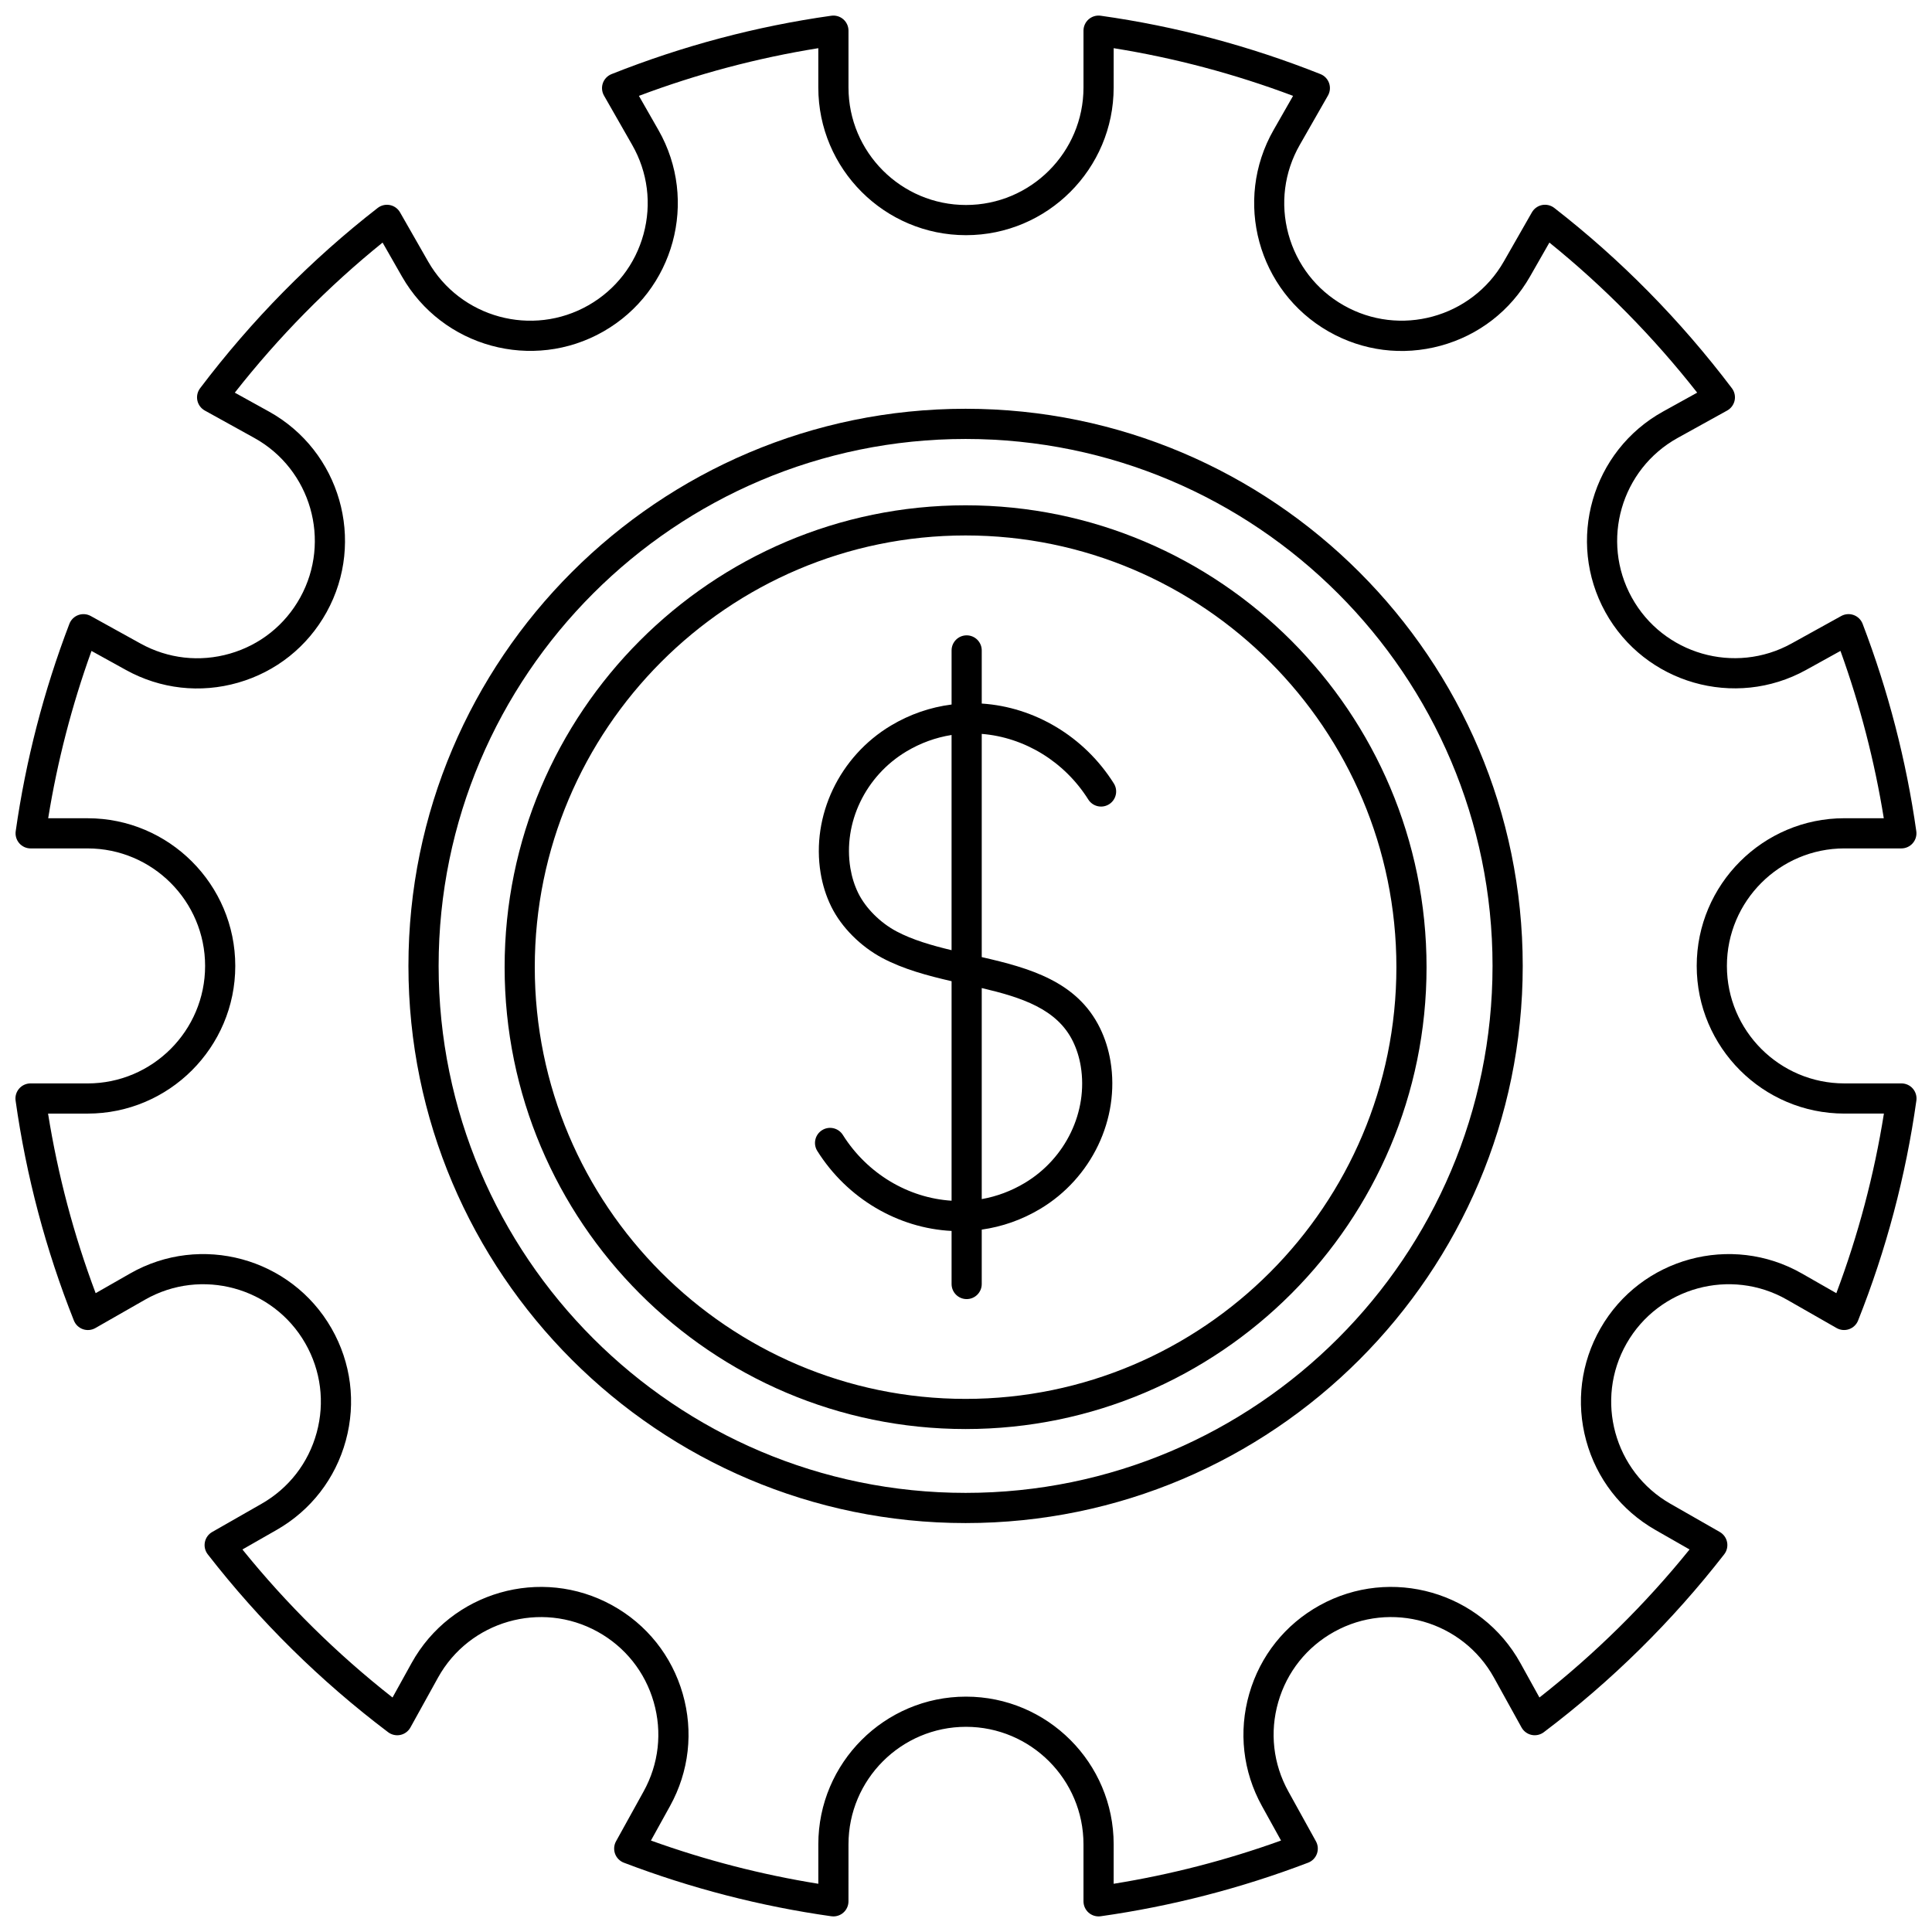
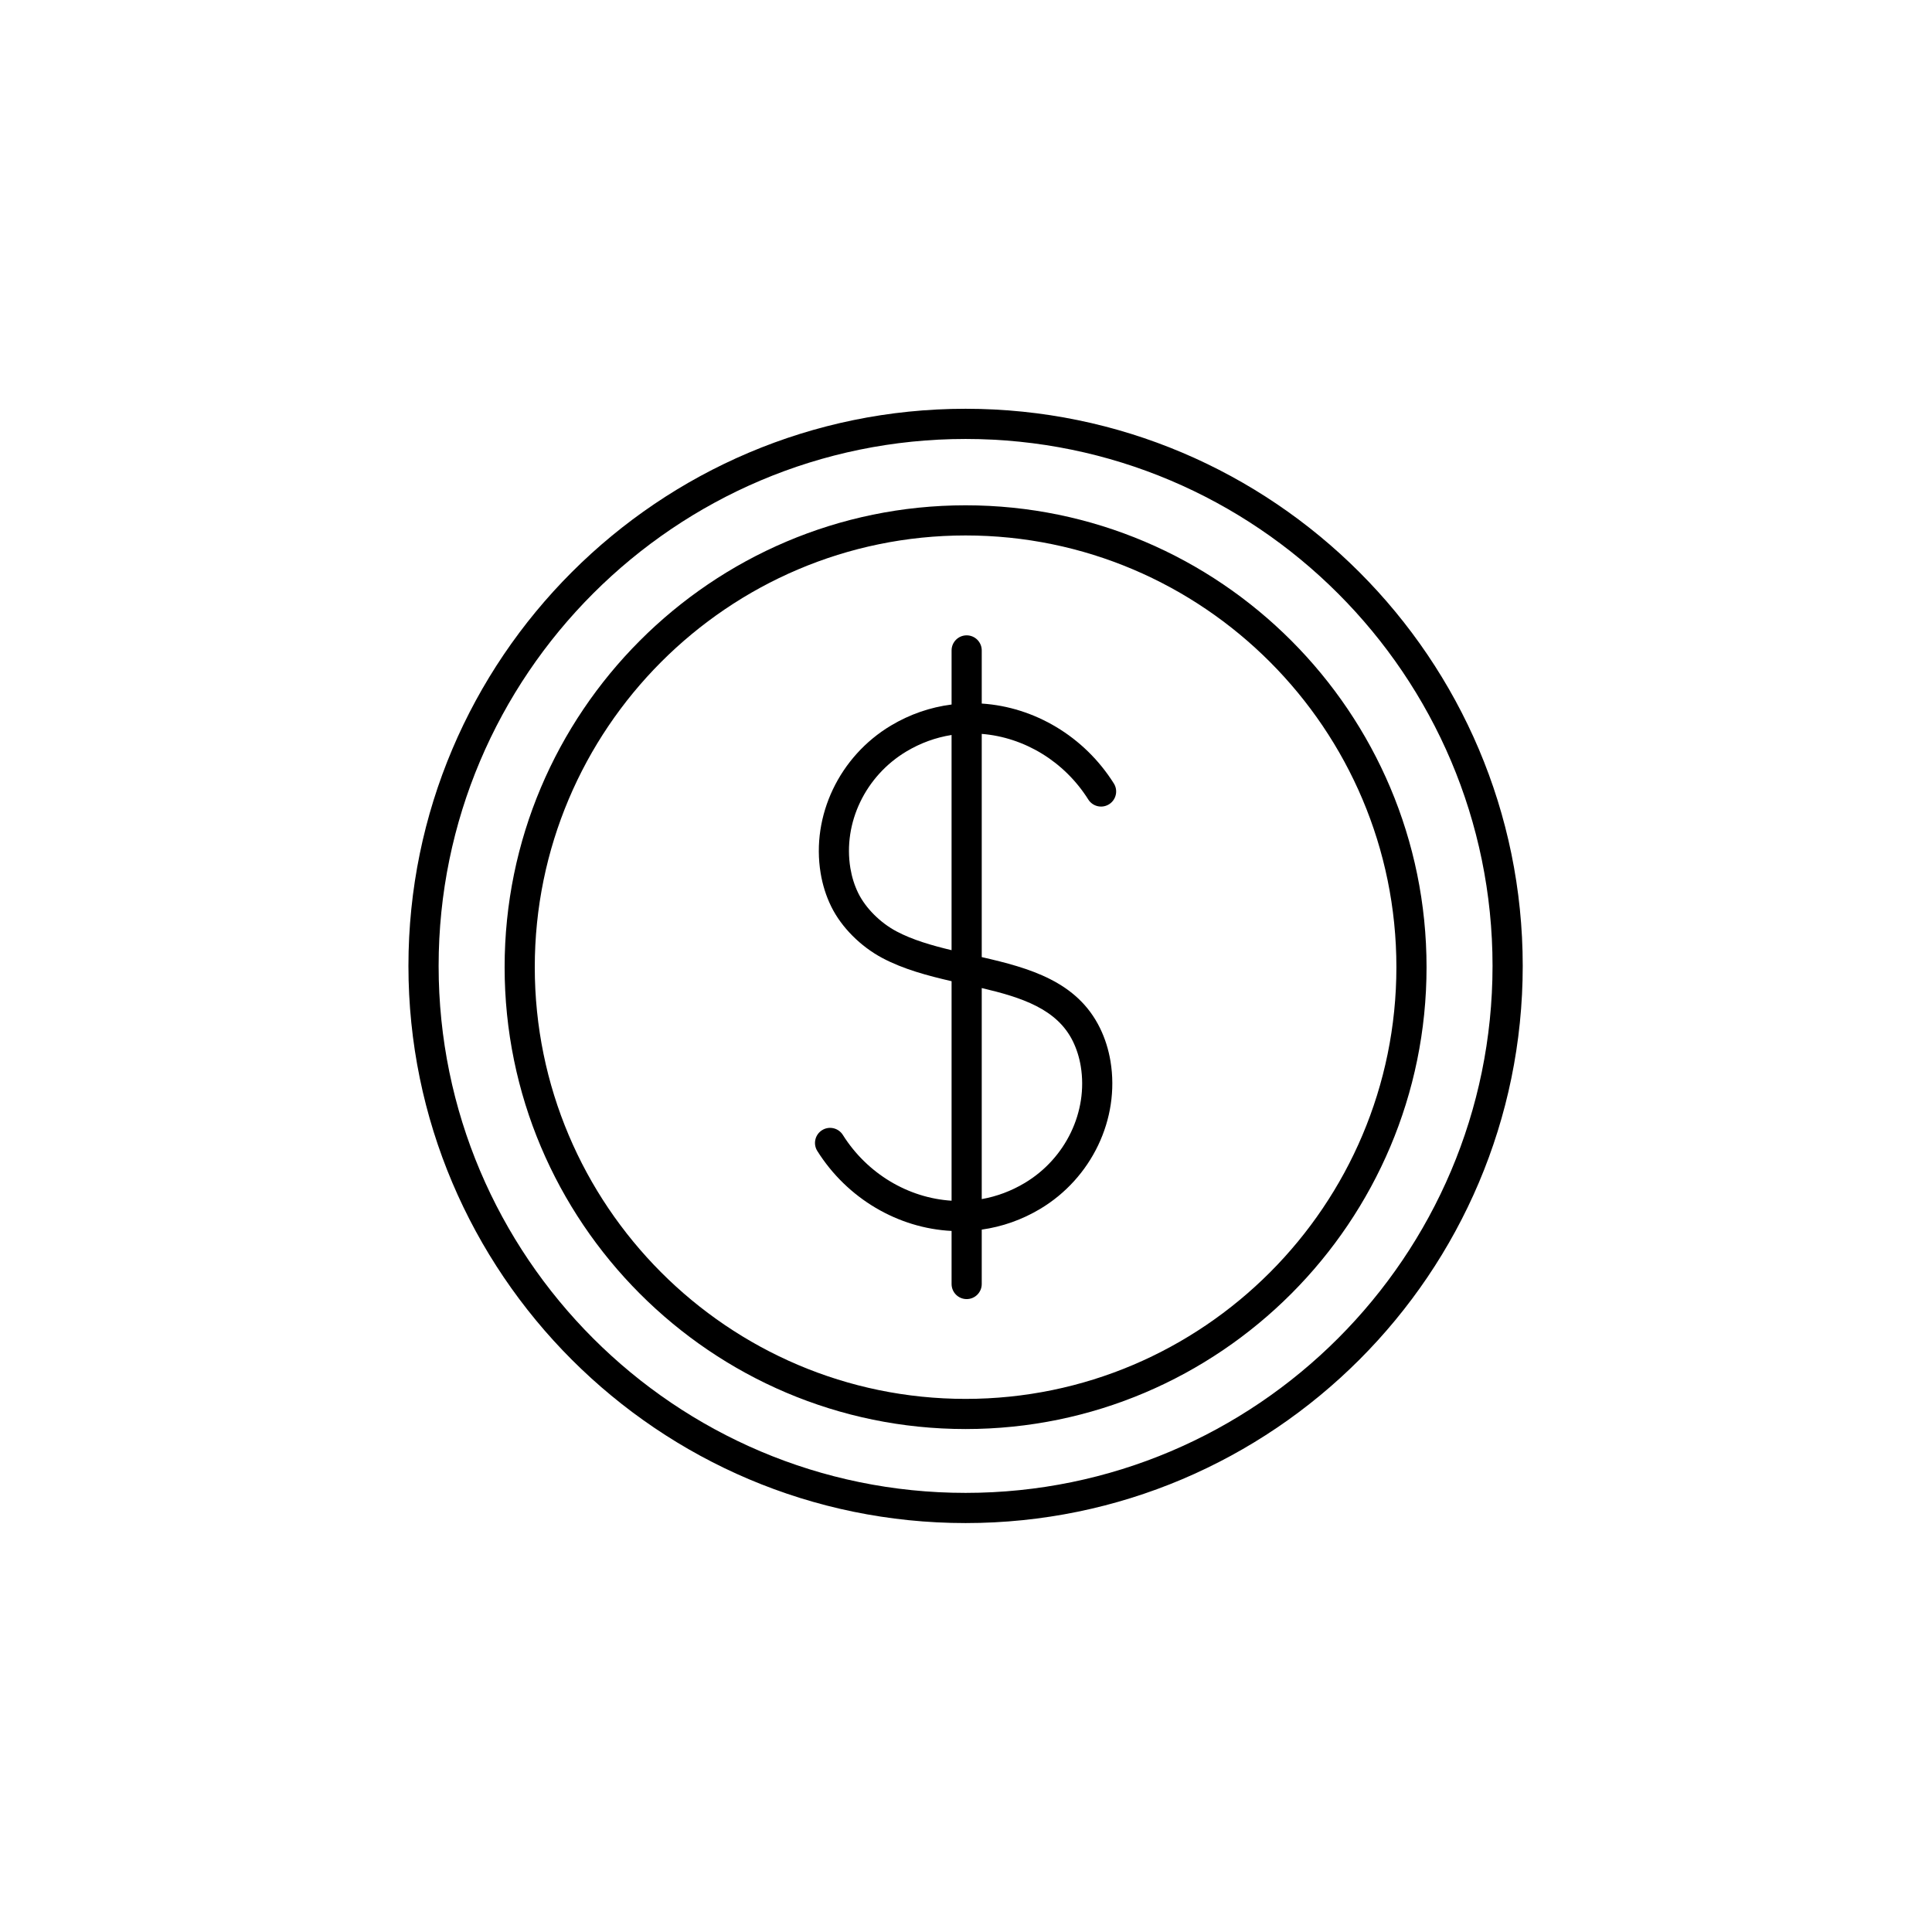
<svg xmlns="http://www.w3.org/2000/svg" width="800px" height="800px" version="1.1" viewBox="144 144 512 512">
  <defs>
    <clipPath id="a">
-       <path d="m148.09 148.09h503.81v503.81h-503.81z" />
-     </clipPath>
+       </clipPath>
  </defs>
  <path d="m399.89 252.33c-81.414 0-147.65 66.234-147.65 147.65 0 81.414 66.234 147.65 147.65 147.65s147.65-66.234 147.65-147.65c-0.004-81.414-66.234-147.65-147.65-147.65zm0 287.3c-77.004 0-139.65-62.648-139.65-139.65 0-77.004 62.648-139.65 139.65-139.65s139.65 62.648 139.65 139.65c-0.004 77.008-62.648 139.65-139.65 139.65z" />
  <g clip-path="url(#a)">
    <path d="m650.92 432.49c-0.758-0.875-1.859-1.375-3.016-1.375h-15.121c-17.172 0-31.137-13.969-31.137-31.137 0-17.172 13.969-31.141 31.137-31.141h15.098c1.16 0 2.262-0.504 3.019-1.379 0.758-0.875 1.102-2.035 0.938-3.184-2.656-18.723-7.441-37.211-14.223-54.953-0.414-1.082-1.273-1.93-2.363-2.328-1.086-0.398-2.293-0.305-3.309 0.258l-13.176 7.289c-15.023 8.309-34.008 2.852-42.32-12.176-8.312-15.023-2.848-34.012 12.176-42.32l13.094-7.246c1.016-0.562 1.734-1.535 1.977-2.668 0.242-1.133-0.023-2.316-0.723-3.242-13.652-18.051-29.488-34.129-47.074-47.785-0.914-0.711-2.094-0.984-3.231-0.766-1.137 0.227-2.117 0.934-2.695 1.938l-7.445 13.027c-8.52 14.91-27.582 20.102-42.488 11.59-7.223-4.125-12.402-10.816-14.594-18.844-2.188-8.027-1.121-16.422 3.004-23.645l7.469-13.07c0.574-1.004 0.688-2.211 0.305-3.305-0.383-1.094-1.219-1.969-2.297-2.394-18.801-7.473-38.395-12.68-58.234-15.465-1.152-0.164-2.309 0.184-3.18 0.941-0.875 0.758-1.375 1.859-1.375 3.016v15.062c0 17.172-13.969 31.137-31.141 31.137s-31.137-13.969-31.137-31.137v-15.062c0-1.156-0.5-2.258-1.375-3.016-0.871-0.758-2.031-1.102-3.18-0.941-19.836 2.789-39.43 7.992-58.242 15.473-1.074 0.43-1.914 1.301-2.297 2.394s-0.273 2.297 0.305 3.305l7.469 13.07c4.125 7.223 5.191 15.617 3.004 23.645-2.188 8.023-7.371 14.719-14.594 18.844-14.906 8.516-33.965 3.32-42.488-11.59l-7.445-13.027c-0.574-1.008-1.559-1.715-2.695-1.938-1.137-0.223-2.312 0.055-3.231 0.766-17.574 13.656-33.41 29.734-47.062 47.781-0.699 0.926-0.961 2.106-0.723 3.242 0.238 1.133 0.961 2.106 1.977 2.668l13.094 7.246c15.023 8.312 20.484 27.297 12.176 42.32-4.027 7.277-10.645 12.555-18.637 14.852-7.996 2.301-16.406 1.348-23.68-2.676l-13.176-7.289c-1.016-0.562-2.223-0.656-3.309-0.258-1.086 0.395-1.949 1.246-2.363 2.328-6.781 17.738-11.566 36.227-14.223 54.953-0.164 1.145 0.18 2.309 0.938 3.184 0.758 0.875 1.859 1.379 3.019 1.379h15.094c17.172 0 31.141 13.969 31.141 31.141s-13.969 31.137-31.141 31.137l-15.125-0.004c-1.156 0-2.258 0.5-3.016 1.375-0.758 0.875-1.102 2.031-0.941 3.18 2.809 19.973 8.004 39.586 15.449 58.289 0.43 1.074 1.301 1.914 2.394 2.293 1.09 0.383 2.297 0.273 3.305-0.305l13.152-7.516c14.906-8.516 33.969-3.32 42.488 11.59 4.125 7.223 5.195 15.617 3.004 23.645-2.188 8.023-7.371 14.719-14.594 18.844l-13.098 7.484c-1.008 0.574-1.715 1.559-1.938 2.695-0.227 1.137 0.055 2.316 0.766 3.231 13.789 17.738 29.871 33.594 47.797 47.133 0.926 0.699 2.109 0.961 3.242 0.723 1.133-0.242 2.106-0.961 2.668-1.977l7.301-13.195c8.312-15.027 27.297-20.488 42.32-12.176 7.277 4.027 12.555 10.645 14.852 18.641 2.301 7.992 1.348 16.402-2.676 23.68l-7.309 13.211c-0.562 1.012-0.652 2.223-0.258 3.309 0.398 1.086 1.246 1.949 2.328 2.363 17.734 6.769 36.227 11.547 54.973 14.195 0.188 0.027 0.371 0.039 0.559 0.039 0.957 0 1.891-0.344 2.621-0.98 0.875-0.758 1.375-1.859 1.375-3.019l0.004-15.102c0-17.172 13.969-31.141 31.137-31.141 17.172 0 31.141 13.969 31.141 31.141v15.102c0 1.156 0.5 2.258 1.375 3.019 0.875 0.758 2.027 1.102 3.18 0.941 18.746-2.652 37.242-7.426 54.973-14.195 1.082-0.414 1.934-1.273 2.328-2.363 0.398-1.086 0.305-2.293-0.258-3.309l-7.309-13.215c-4.027-7.277-4.977-15.688-2.676-23.68 2.301-7.992 7.574-14.613 14.852-18.641 15.023-8.309 34.008-2.852 42.32 12.176l7.301 13.195c0.562 1.012 1.535 1.734 2.668 1.977 1.129 0.238 2.316-0.023 3.242-0.723 17.93-13.539 34.008-29.398 47.797-47.133 0.711-0.914 0.992-2.094 0.766-3.231-0.227-1.137-0.934-2.121-1.938-2.695l-13.094-7.484c-14.906-8.52-20.105-27.578-11.59-42.488 8.52-14.906 27.578-20.105 42.488-11.59l13.152 7.516c1.008 0.574 2.215 0.688 3.305 0.305 1.094-0.383 1.969-1.219 2.394-2.293 7.445-18.707 12.645-38.316 15.449-58.289 0.16-1.141-0.184-2.301-0.941-3.176zm-20.273 54.215-9.121-5.211c-18.734-10.707-42.691-4.172-53.395 14.562-5.188 9.078-6.527 19.629-3.777 29.715 2.75 10.082 9.266 18.496 18.34 23.68l9.055 5.176c-11.734 14.531-25.086 27.695-39.781 39.23l-5.047-9.125c-10.445-18.883-34.301-25.746-53.188-15.301-9.145 5.059-15.777 13.379-18.668 23.426s-1.695 20.613 3.363 29.762l5.059 9.145c-14.398 5.188-29.281 9.035-44.359 11.457l0.004-10.457c0-21.578-17.555-39.137-39.137-39.137-21.578 0-39.133 17.555-39.133 39.137v10.457c-15.078-2.422-29.961-6.269-44.359-11.457l5.059-9.145c5.059-9.148 6.254-19.719 3.363-29.762-2.891-10.047-9.52-18.367-18.668-23.426-18.887-10.445-42.742-3.582-53.188 15.301l-5.047 9.125c-14.691-11.531-28.043-24.699-39.781-39.23l9.059-5.176c9.078-5.184 15.59-13.598 18.34-23.68 2.75-10.086 1.41-20.637-3.777-29.715-10.707-18.734-34.66-25.27-53.395-14.562l-9.121 5.211c-5.785-15.375-10.016-31.344-12.613-47.59h10.477c21.578 0 39.137-17.555 39.137-39.133s-17.555-39.137-39.137-39.137h-10.445c2.43-15.062 6.281-29.938 11.48-44.34l9.113 5.039c9.148 5.059 19.719 6.254 29.762 3.363 10.047-2.891 18.367-9.52 23.426-18.668 10.445-18.883 3.582-42.742-15.301-53.188l-9.023-4.992c11.609-14.781 24.754-28.133 39.164-39.773l5.137 8.992c10.707 18.734 34.66 25.27 53.395 14.562s25.27-34.66 14.562-53.395l-5.164-9.039c15.445-5.812 31.398-10.051 47.543-12.637v10.422c0 21.578 17.555 39.133 39.133 39.133 21.578 0 39.137-17.555 39.137-39.133l0.004-10.422c16.148 2.586 32.098 6.824 47.543 12.637l-5.164 9.039c-10.707 18.734-4.176 42.688 14.562 53.395 9.078 5.188 19.629 6.527 29.715 3.777 10.086-2.75 18.496-9.266 23.68-18.34l5.137-8.992c14.41 11.641 27.555 24.988 39.164 39.773l-9.023 4.992c-18.883 10.445-25.746 34.305-15.301 53.188 10.445 18.883 34.305 25.746 53.188 15.301l9.109-5.039c5.199 14.406 9.051 29.281 11.48 44.34h-10.445c-21.578 0-39.133 17.555-39.133 39.137 0 21.578 17.555 39.133 39.133 39.133h10.477c-2.586 16.25-6.82 32.219-12.605 47.594z" />
  </g>
  <path d="m432.41 355.88c1.176 1.867 3.641 2.43 5.512 1.254 1.867-1.176 2.434-3.644 1.254-5.512-7.836-12.461-21.035-20.27-35.004-21.172v-14.082c0-2.207-1.789-3.996-3.996-3.996-2.207 0-3.996 1.789-3.996 3.996v14.336c-5.668 0.723-11.07 2.59-16.059 5.57-13.664 8.164-21.156 23.883-18.645 39.113 0.516 3.113 1.449 6.078 2.777 8.793l0.059 0.121c2.688 5.438 7.742 10.516 13.527 13.59 5.59 2.969 11.98 4.668 18.34 6.137v58.172c-11.469-0.719-22.34-7.137-28.816-17.434-1.176-1.867-3.644-2.434-5.512-1.254-1.867 1.176-2.434 3.644-1.254 5.512 7.945 12.633 21.398 20.469 35.582 21.188v14.066c0 2.207 1.789 3.996 3.996 3.996 2.207 0 3.996-1.789 3.996-3.996v-14.418c5.457-0.773 10.664-2.609 15.48-5.484 13.664-8.16 21.156-23.879 18.645-39.113-0.516-3.113-1.449-6.078-2.785-8.809-6.051-12.371-18.668-15.922-31.34-18.812v-59.152c11.25 0.895 21.871 7.269 28.238 17.391zm-50.824 34.945c-4.293-2.277-8.164-6.137-10.145-10.145-0.992-2.031-1.691-4.25-2.082-6.598-1.98-12.02 3.992-24.457 14.859-30.949 3.738-2.234 7.758-3.688 11.957-4.356v57.031c-5.227-1.25-10.34-2.727-14.59-4.984zm46.746 29.141c0.992 2.031 1.691 4.25 2.078 6.594 1.98 12.02-3.988 24.457-14.859 30.949-3.566 2.129-7.387 3.559-11.379 4.266v-55.93c10.523 2.473 19.953 5.516 24.16 14.121z" />
  <path d="m399.89 277.91c-67.359 0-122.16 54.91-122.16 122.4 0 67.496 54.801 122.4 122.16 122.4 67.359 0.004 122.16-54.906 122.16-122.4 0-67.492-54.801-122.4-122.16-122.4zm0 236.81c-62.949 0-114.17-51.324-114.17-114.41 0-63.086 51.215-114.41 114.17-114.41s114.17 51.324 114.17 114.41c-0.004 63.082-51.219 114.41-114.17 114.41z" />
</svg>